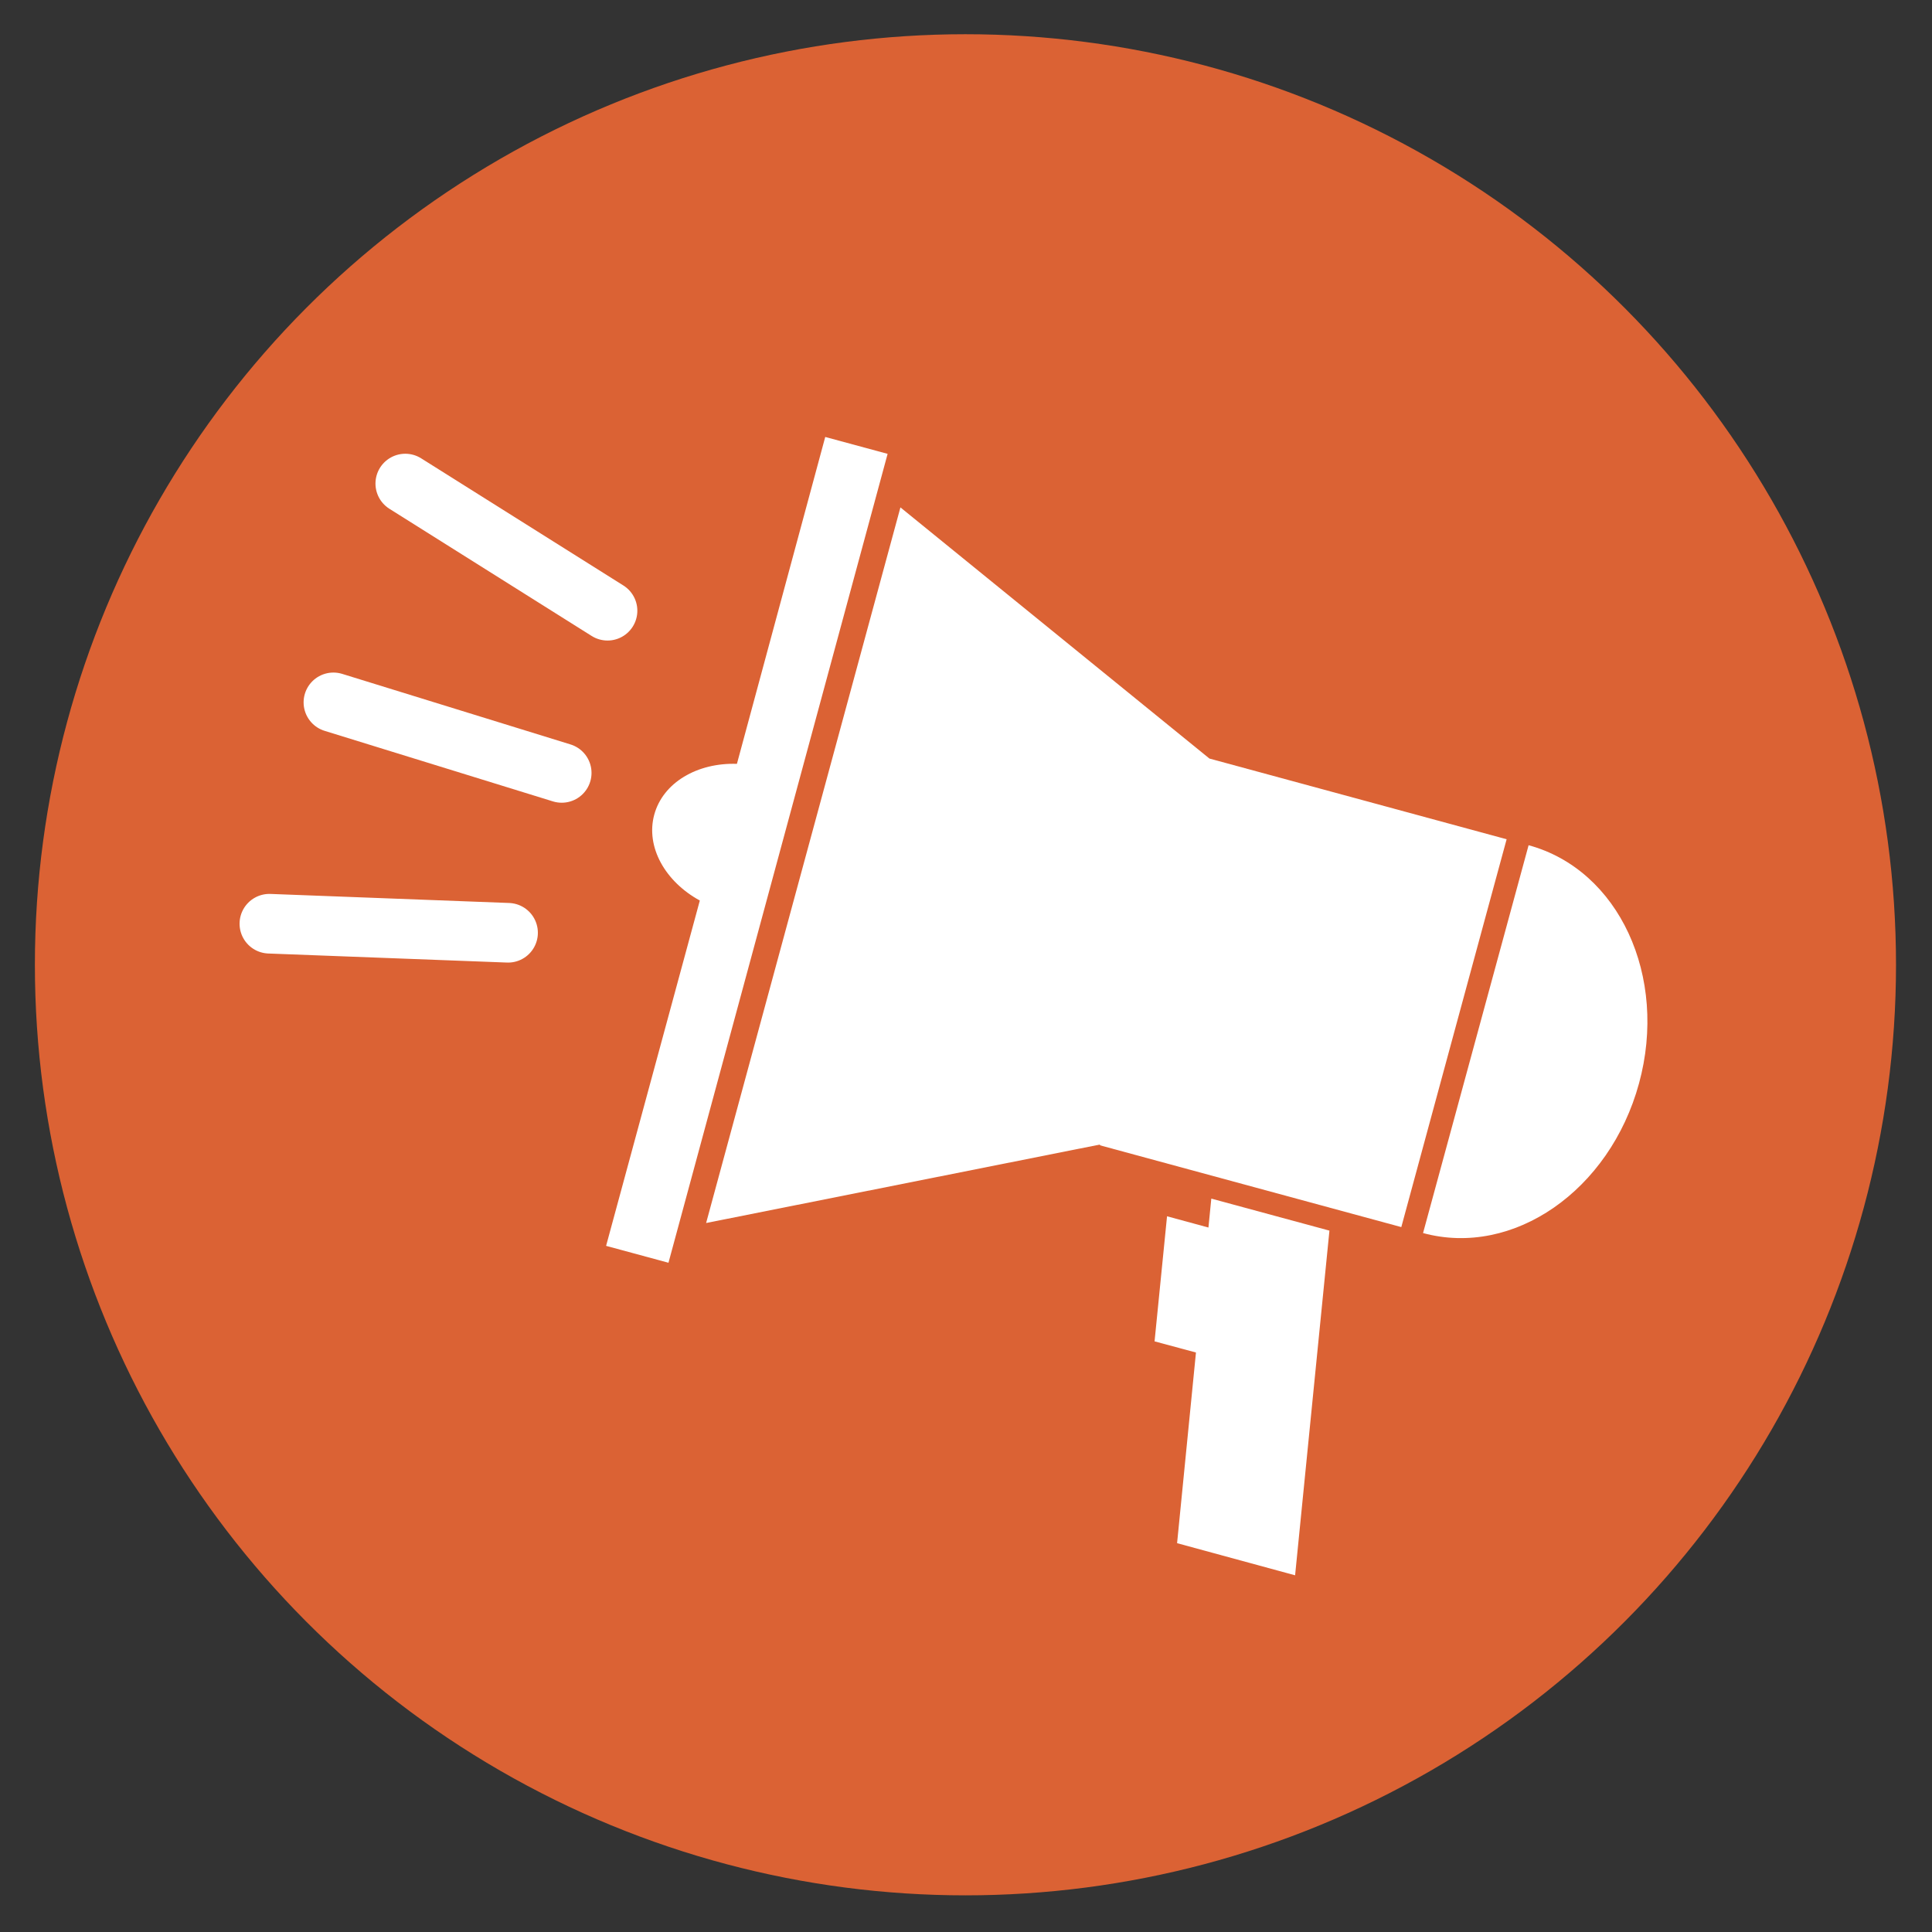
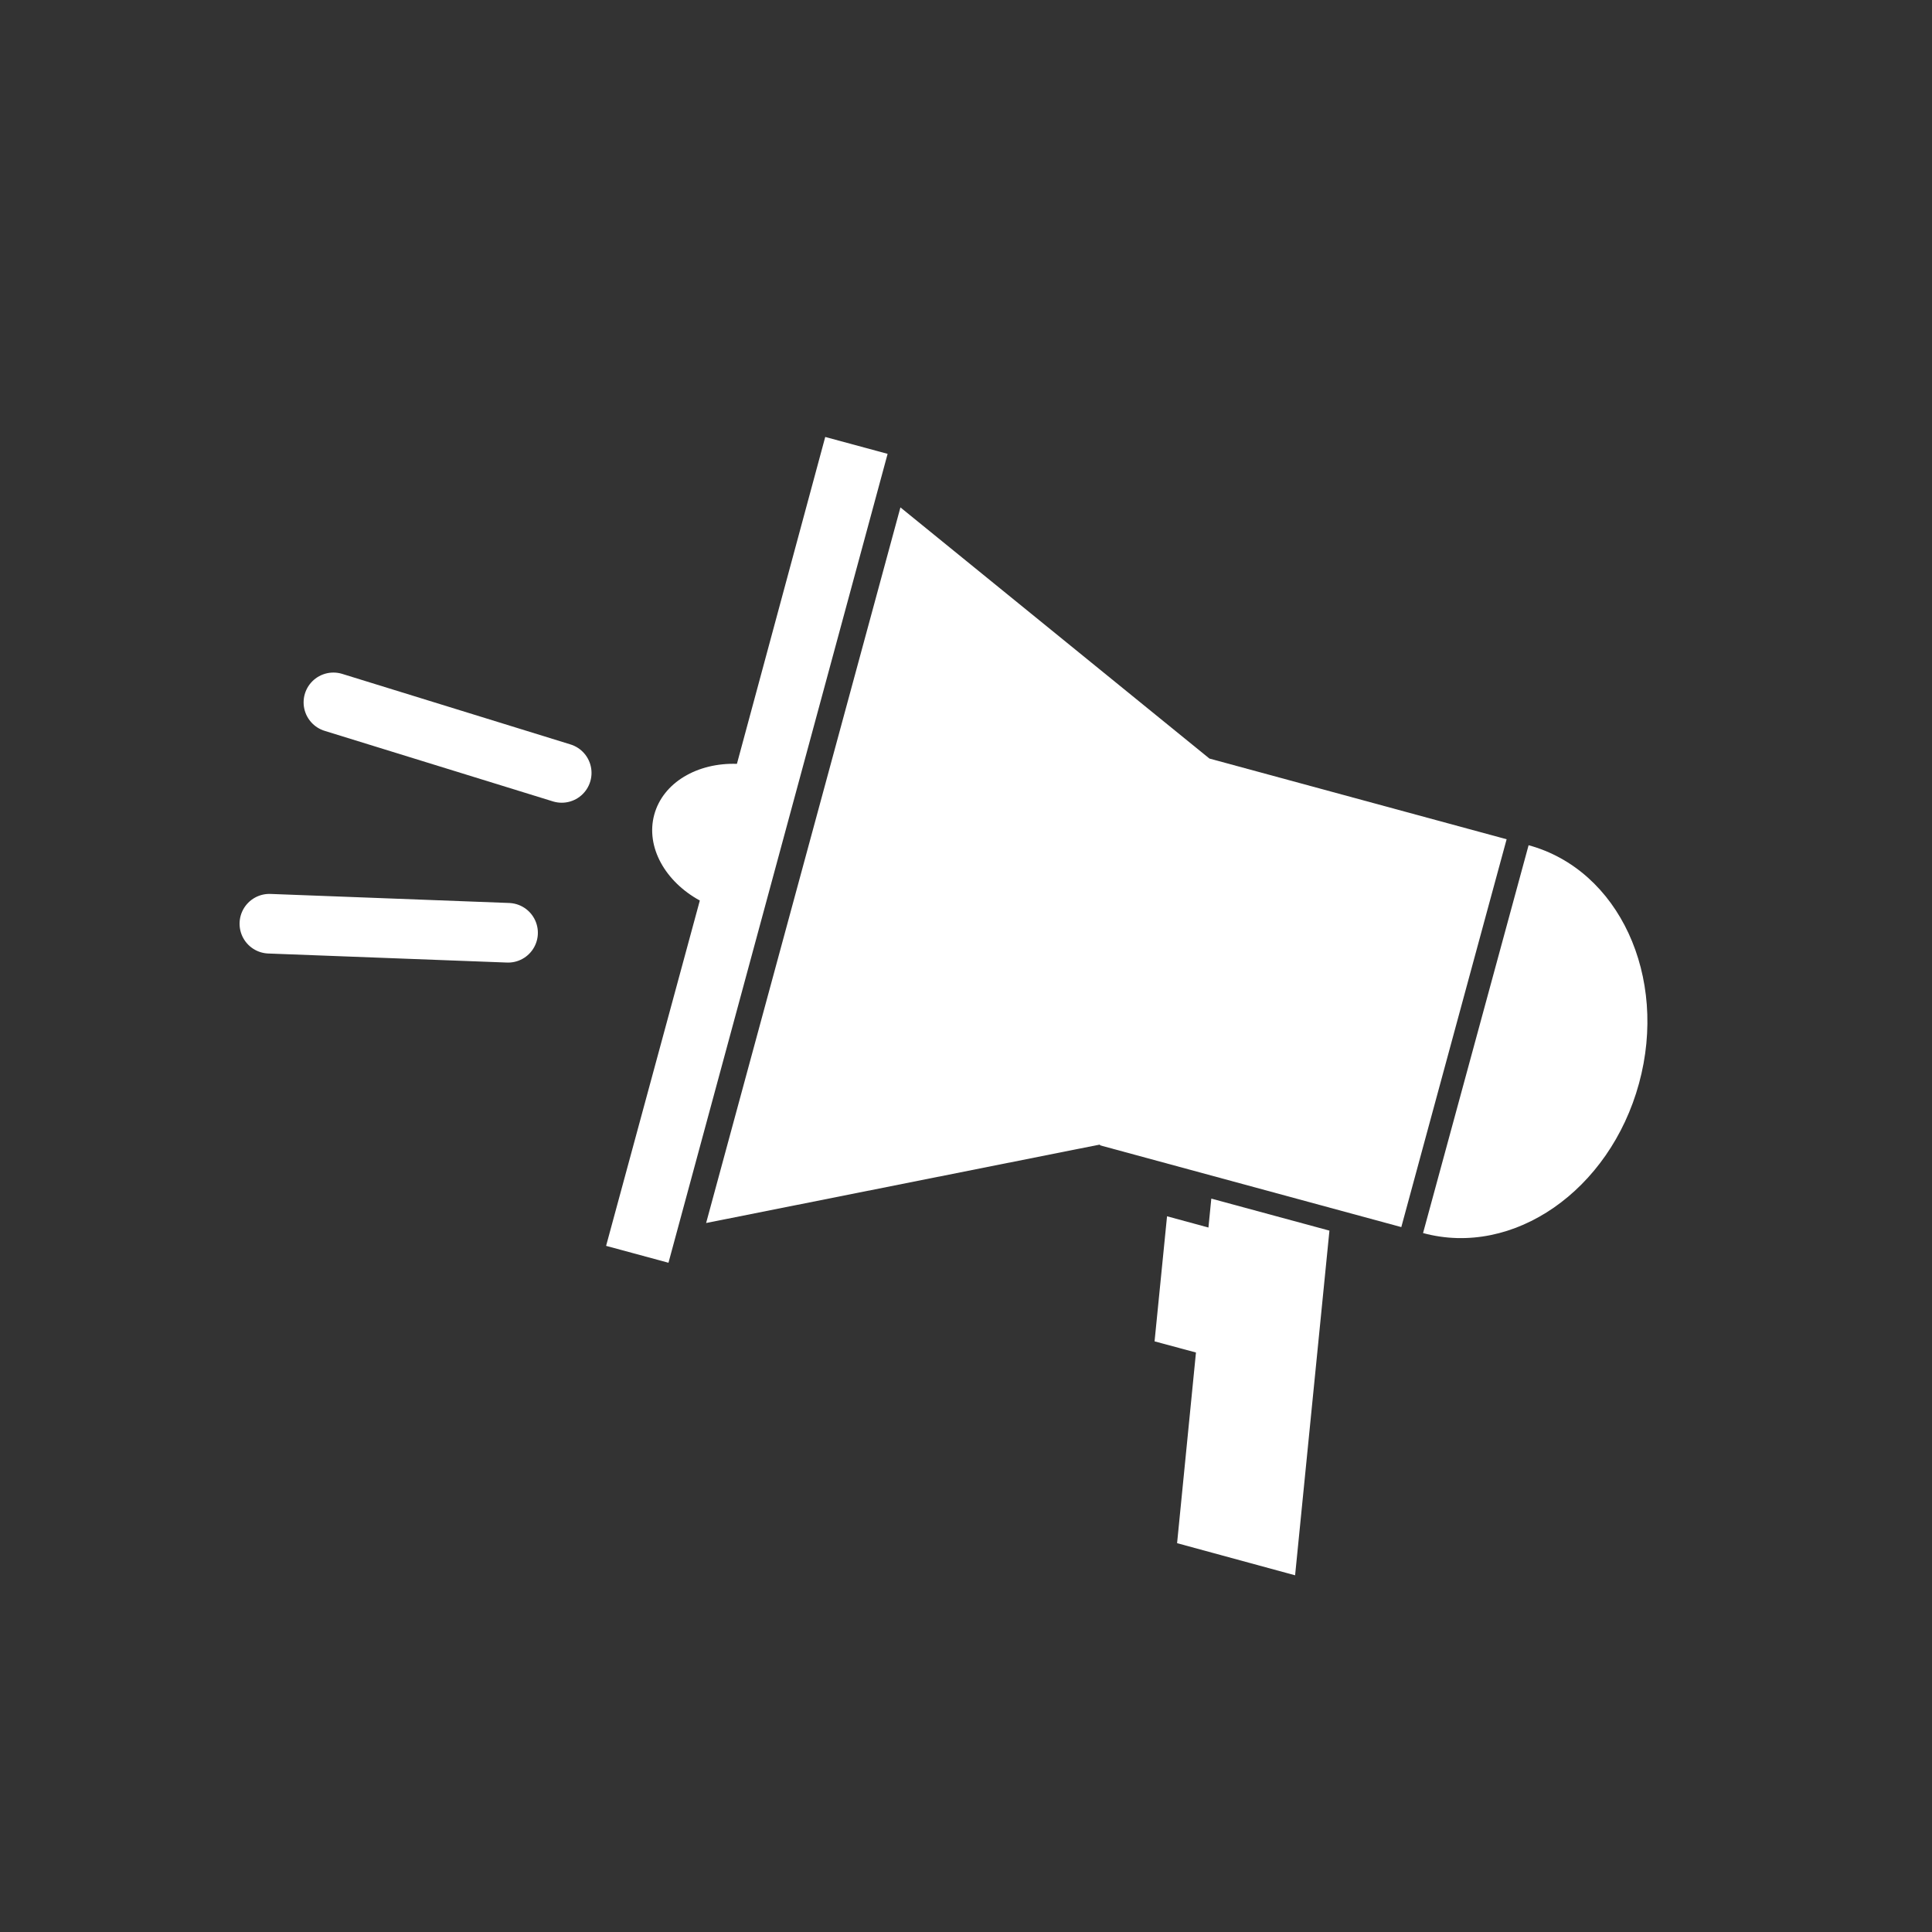
<svg xmlns="http://www.w3.org/2000/svg" id="Layer_1" data-name="Layer 1" viewBox="0 0 175 175">
  <rect x="0" y="0" width="175" height="175" fill="#333333" stroke="none" />
  <defs>
    <style>.cls-1{fill:#db6234;}.cls-2{fill:#fff;}.cls-3{fill:none;stroke:#fff;stroke-linecap:round;stroke-linejoin:round;stroke-width:5.4px;}</style>
  </defs>
  <title>spread_the_word</title>
-   <circle class="cls-1" cx="87.45" cy="87.39" r="84.29" />
  <polygon class="cls-2" points="134.62 82.82 136.47 76.02 109.55 68.71 81.56 45.96 63.96 110.78 99.64 103.67 99.63 103.74 126.93 111.15 129.06 103.3 134.62 82.82" />
  <path class="cls-2" d="M74.75,39.58l-8,29.61c-3.58-.12-6.7,1.69-7.49,4.61s1,6.06,4.13,7.77l-8.49,31.28,5.65,1.53L80.4,41.11Z" />
-   <path class="cls-2" d="M138.46,76.56c8.17,2.22,12.65,11.88,10,21.58s-11.39,15.77-19.56,13.55Z" />
+   <path class="cls-2" d="M138.46,76.56c8.17,2.22,12.65,11.88,10,21.58s-11.39,15.77-19.56,13.55" />
  <polygon class="cls-2" points="117.31 142.69 120.42 111.47 109.72 108.57 109.46 111.19 105.71 110.17 104.58 121.5 108.33 122.51 106.62 139.78 117.31 142.69" />
  <line class="cls-3" x1="30.2" y1="63.62" x2="50.88" y2="70.01" />
-   <line class="cls-3" x1="36.71" y1="43.8" x2="55.03" y2="55.32" />
  <line class="cls-3" x1="24.4" y1="83.67" x2="46.02" y2="84.49" />
</svg>